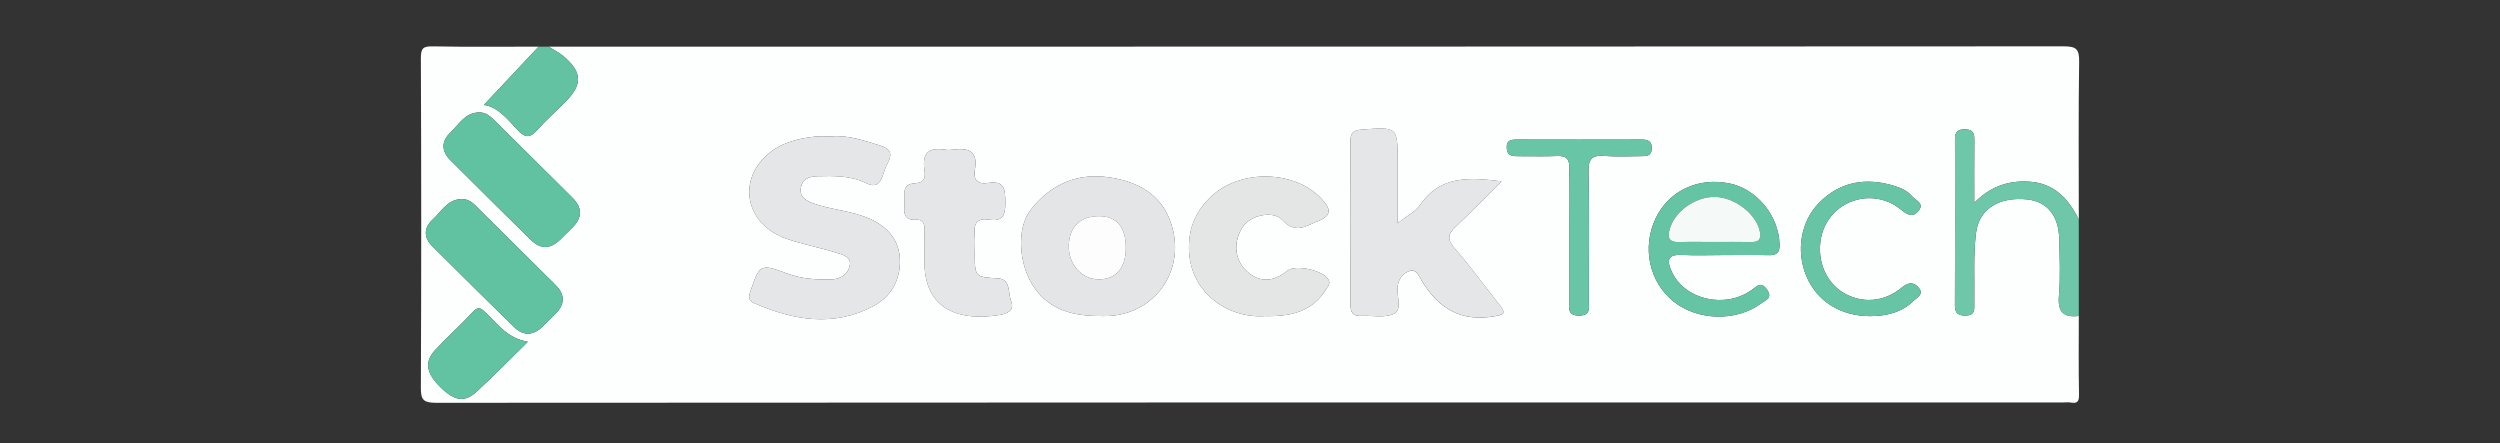
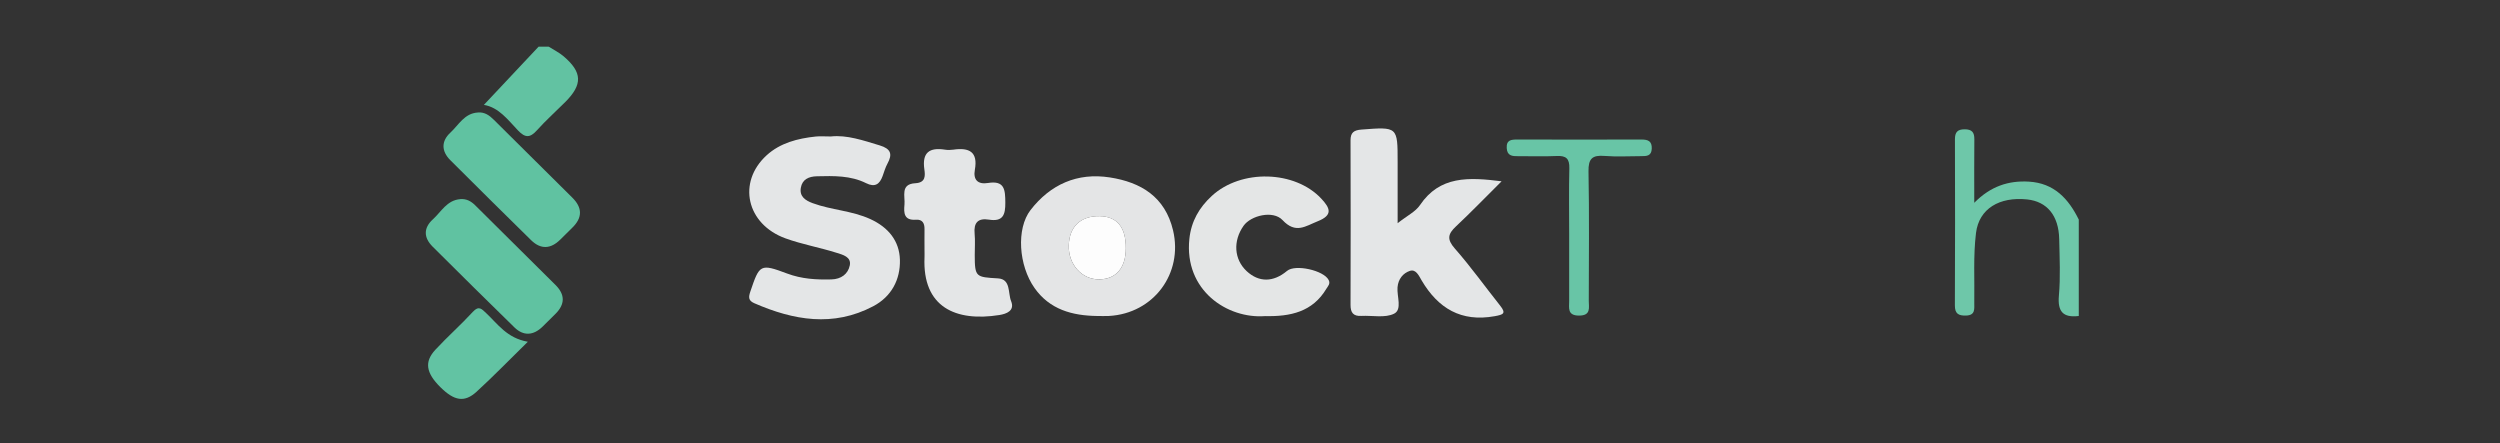
<svg xmlns="http://www.w3.org/2000/svg" id="Group_1" viewBox="0 0 1179 209">
  <rect x="0" y="0" width="1179" height="209" fill="#333333" stroke="none" />
  <defs>
    <style>
      .cls-1 {
        fill: #e4e6e7;
      }

      .cls-2 {
        fill: #62c2a2;
      }

      .cls-3 {
        fill: #62c3a3;
      }

      .cls-4 {
        fill: #60c2a1;
      }

      .cls-5 {
        fill: #e4e5e6;
      }

      .cls-6 {
        fill: #68c5a6;
      }

      .cls-7 {
        fill: #f5faf9;
      }

      .cls-8 {
        fill: #65c4a4;
      }

      .cls-9 {
        fill: #e4e6e6;
      }

      .cls-10 {
        fill: #67c4a5;
      }

      .cls-11 {
        fill: #fdfefe;
      }

      .cls-12 {
        fill: #fdfdfd;
      }

      .cls-13 {
        fill: #6ec7a9;
      }
    </style>
  </defs>
-   <path class="cls-11" d="M980.36,149.02c0,12.28-.15,24.55.1,36.82.07,3.3-.57,4.66-4.03,3.98-1.01-.2-2.1-.03-3.16-.03-255.9,0-511.81-.03-767.71.17-6.31,0-7.11-1.82-7.08-7.39.23-51.71.22-103.42,0-155.13-.02-4.79,1.11-5.66,5.72-5.57,16.6.33,33.2.13,49.81.13-8.63,9.19-17.27,18.39-25.81,27.47,6.99,1.12,11.32,7.03,16.13,12.09,3.35,3.52,5.65,3.5,8.87-.09,4.19-4.67,8.92-8.88,13.36-13.33,8.26-8.27,8.11-14.03-.75-21.58-2.11-1.8-4.69-3.05-7.06-4.56,238.16,0,476.32.03,714.49-.15,5.93,0,7.37,1.31,7.28,7.21-.38,24.82-.16,49.66-.16,74.49-4.84-9.83-11.62-17.2-23.5-17.9-9.59-.57-18.06,2.15-25.79,9.98,0-10.82-.07-20.38.04-29.94.04-3.25-1.1-4.72-4.56-4.72-3.43,0-4.6,1.39-4.59,4.68.07,26.12.1,52.23-.03,78.35-.02,3.96,1.72,4.91,5.25,4.81,4.58-.13,3.85-3.28,3.9-6.1.19-10.96-.52-22.02.81-32.84,1.42-11.53,11.11-17.17,24.1-15.83,9.39.97,14.9,7.61,15.14,18.69.19,8.88.64,17.81-.14,26.62-.67,7.62,1.95,10.54,9.38,9.66ZM391.9,64.35c-2.99,0-5.12-.19-7.21.03-8.5.89-16.78,3.03-23.14,8.84-13.96,12.75-9.49,32.51,8.88,39.18,7.84,2.85,16.19,4.3,24.17,6.83,2.75.87,6.99,1.89,6.16,5.93-.84,4.07-4.1,6.48-8.64,6.6-7.13.19-14.04-.2-20.92-2.78-12.7-4.77-13.01-4.3-17.31,8.42-.91,2.69-1.06,4.32,1.85,5.59,18.51,8.06,37.2,11.35,56.06,1.43,8.62-4.53,12.84-12.58,12.6-21.88-.23-8.93-5.44-15.32-13.92-19.22-8.7-4-18.34-4.26-27.2-7.51-3.55-1.31-6.33-3.21-5.6-7.3.69-3.92,3.72-5.29,7.58-5.39,7.93-.19,15.87-.4,23.19,3.25,4.21,2.1,6.4.49,7.8-3.38.71-1.96,1.28-4.01,2.27-5.82,2.47-4.49,1.65-7-3.64-8.61-7.82-2.37-15.51-5.02-22.98-4.22ZM659.11,105.27v-28.86c0-16.69,0-16.59-17.02-15.29-3.61.28-5.2,1.38-5.19,5.09.08,25.87.07,51.74,0,77.61-.01,3.6,1.27,5.37,5.05,5.18,5.24-.27,11.24,1.08,15.49-1.05,3.91-1.96,1.25-8.15,1.62-12.45.33-3.92,2.62-6.65,5.77-7.72,2.92-1,4.3,2.28,5.61,4.5,7.76,13.13,18.61,19.72,34.48,16.85,4.05-.73,5.49-1.27,2.53-4.99-7.14-8.99-13.84-18.34-21.4-26.96-3.77-4.3-3.23-6.81.53-10.35,7.15-6.72,13.98-13.78,21.56-21.31-15.55-1.96-29.13-2.65-38.5,11.24-2.08,3.08-5.99,4.94-10.54,8.53ZM517.44,149.02c1.84,0,3.69.09,5.53-.01,21.08-1.15,35.07-20.08,30.24-40.4-3.76-15.8-15.13-22.66-29.83-24.94-15.31-2.38-28.02,3.3-37.38,15.39-6.78,8.76-5.64,26.1,1.89,36.77,7.16,10.15,17.78,13.03,29.55,13.19ZM596.65,149.07c11.96.26,22.37-2.01,28.86-12.87.79-1.32,2.01-2.37,1.08-4.18-2.35-4.55-15.73-7.51-19.59-4.28-6.52,5.44-13.3,5.49-19.07.12-5.93-5.52-6.52-14.17-1.46-21.37,3.43-4.87,13.92-7.45,18.38-2.7,6.23,6.64,10.79,2.86,16.58.56,7.35-2.92,5.86-6.22,1.67-10.71-12.44-13.29-37.75-14.01-51.6-1.25-5.94,5.47-9.7,11.96-10.58,20.25-2.56,24.29,17.91,37.83,35.74,36.43ZM436.01,118.23c0,1.04.04,2.09,0,3.13-1.05,23.57,14.8,30.46,35.29,27.2,3.42-.54,7.38-2.04,5.55-6.53-1.55-3.81-.05-10.39-6.18-10.75-10.46-.62-10.94-.58-10.97-10.96,0-3.39.26-6.8-.06-10.16-.48-5.13,1.59-7.42,6.73-6.59,6.7,1.08,7.81-2.32,7.75-8.06-.06-5.89-.23-10.53-8.17-9.22-4.8.79-7.06-1.52-6.2-6.21,1.55-8.51-2.68-10.59-10.16-9.51-1.29.19-2.65.2-3.94,0-7.36-1.16-10.83,1.39-9.72,9.2.43,3,.72,6.36-4.23,6.63-7.21.39-4.75,6.12-5.14,10.11-.38,3.87-.26,7.53,5.41,7.1,3.06-.23,4.09,1.67,4.04,4.45-.06,3.39-.01,6.78,0,10.16ZM217.02,93.9c-6.24.53-8.92,5.94-12.87,9.52-4.47,4.07-4.43,8.61-.1,12.9,12.82,12.72,25.61,25.48,38.56,38.07,4.29,4.17,8.91,3.84,13.21-.31,2.07-2,4.1-4.05,6.14-6.08,4.56-4.52,4.59-9.08.03-13.61-12.63-12.54-25.29-25.06-37.91-37.61-1.96-1.95-4.17-3.14-7.06-2.9ZM225.37,53.04c-6.33.37-9.02,5.83-12.93,9.45-4.43,4.1-4.3,8.8-.06,13.04,12.62,12.62,25.32,25.17,38.05,37.68,4.6,4.52,9.28,4.23,13.81-.25,1.86-1.85,3.71-3.71,5.6-5.54,4.9-4.74,4.88-9.47.05-14.25-12.31-12.19-24.62-24.38-36.9-36.61-2.13-2.12-4.37-3.79-7.62-3.54ZM813,120.29c7.11,0,14.22-.12,21.32.05,3.8.09,5.02-1.4,4.92-5.11-.35-13.43-10.67-26.1-23.7-28.75-14.81-3.01-28.67,3.61-34.81,16.64-6.45,13.69-2.93,29.86,8.5,39.07,11.28,9.09,29.67,9.57,41.26.94,2.01-1.5,5.7-2.46,2.85-6.53-2.96-4.24-4.86-1.47-7.47.33-12.65,8.75-31.26,4.38-37.36-8.59-2.35-5-2.66-8.49,4.74-8.11,6.56.33,13.16.07,19.74.06ZM740.02,110.64c0,10.43,0,20.86,0,31.3,0,3.3-.94,6.91,4.68,6.9,5.72-.01,4.57-3.78,4.57-6.98.04-20.34.26-40.69-.13-61.02-.11-6.01,1.76-7.77,7.58-7.29,5.75.47,11.57.09,17.36.1,2.5,0,4.75-.07,4.89-3.51.14-3.61-1.77-4.34-4.89-4.33-19.47.06-38.95.05-58.42,0-2.88,0-5.3.12-5.09,4.01.2,3.75,2.65,3.87,5.48,3.85,6.05-.06,12.12.2,18.15-.09,4.43-.21,6.01,1.31,5.9,5.78-.26,10.43-.08,20.86-.08,31.29ZM882.04,149.09c8.54-.01,15.34-2.23,20.27-7.1,1.61-1.6,5.18-3.14,2.61-6.22-2.25-2.69-4.69-2.92-7.97-.2-8.54,7.08-19.05,7.67-27.77,2.39-8.31-5.04-12.47-15.51-10.33-25.98,3.51-17.1,23.91-24.37,37.64-13.13,3.2,2.62,5.74,3.89,8.4.46,2.71-3.5-1.52-4.81-3.12-6.72-2.04-2.44-4.98-3.86-8.01-4.81-13.33-4.16-25.51-2.45-35.67,7.65-8.89,8.83-11.24,22.96-6.16,34.9,5.06,11.87,16.14,18.77,30.11,18.76ZM248.93,161.17c-9.89-1.73-14.19-8.42-19.67-13.53-2.04-1.9-3.4-3.68-6.25-.58-5.67,6.17-12.01,11.74-17.7,17.9-5.29,5.71-4.38,10.92,2.39,17.63,6.55,6.5,11.36,7.36,17.06,2.15,7.9-7.23,15.36-14.93,24.18-23.57Z" />
-   <path class="cls-13" d="M980.36,149.02c-7.43.88-10.06-2.04-9.38-9.66.78-8.81.32-17.75.14-26.62-.23-11.08-5.74-17.72-15.14-18.69-12.99-1.34-22.68,4.3-24.1,15.83-1.33,10.82-.62,21.88-.81,32.84-.05,2.81.68,5.97-3.9,6.1-3.53.1-5.27-.85-5.25-4.81.13-26.12.1-52.23.03-78.35,0-3.29,1.16-4.68,4.59-4.68,3.46,0,4.6,1.47,4.56,4.72-.1,9.56-.04,19.11-.04,29.94,7.73-7.84,16.2-10.55,25.79-9.98,11.88.7,18.66,8.07,23.5,17.9v45.48Z" />
+   <path class="cls-13" d="M980.36,149.02c-7.43.88-10.06-2.04-9.38-9.66.78-8.81.32-17.75.14-26.62-.23-11.08-5.74-17.72-15.14-18.69-12.99-1.34-22.68,4.3-24.1,15.83-1.33,10.82-.62,21.88-.81,32.84-.05,2.81.68,5.97-3.9,6.1-3.53.1-5.27-.85-5.25-4.81.13-26.12.1-52.23.03-78.35,0-3.29,1.16-4.68,4.59-4.68,3.46,0,4.6,1.47,4.56,4.72-.1,9.56-.04,19.11-.04,29.94,7.73-7.84,16.2-10.55,25.79-9.98,11.88.7,18.66,8.07,23.5,17.9v45.48" />
  <path class="cls-2" d="M258.75,22c2.37,1.5,4.95,2.76,7.06,4.56,8.86,7.56,9.01,13.31.75,21.58-4.45,4.45-9.17,8.66-13.36,13.33-3.22,3.59-5.52,3.61-8.87.09-4.81-5.05-9.14-10.96-16.13-12.09,8.54-9.09,17.17-18.28,25.81-27.47,1.58,0,3.16,0,4.75,0Z" />
  <path class="cls-1" d="M391.9,64.35c7.47-.8,15.15,1.85,22.98,4.22,5.29,1.61,6.11,4.11,3.64,8.61-.99,1.81-1.56,3.86-2.27,5.82-1.4,3.87-3.6,5.48-7.8,3.38-7.32-3.65-15.26-3.44-23.19-3.25-3.87.09-6.89,1.46-7.58,5.39-.72,4.09,2.05,6,5.6,7.3,8.85,3.26,18.49,3.51,27.2,7.51,8.48,3.9,13.69,10.29,13.92,19.22.24,9.3-3.98,17.34-12.6,21.88-18.85,9.92-37.55,6.63-56.06-1.43-2.91-1.27-2.76-2.9-1.85-5.59,4.3-12.72,4.61-13.18,17.31-8.42,6.88,2.58,13.79,2.97,20.92,2.78,4.55-.12,7.8-2.53,8.64-6.6.84-4.04-3.4-5.06-6.16-5.93-7.98-2.53-16.33-3.99-24.17-6.83-18.38-6.67-22.84-26.43-8.88-39.18,6.36-5.81,14.64-7.95,23.14-8.84,2.09-.22,4.21-.03,7.21-.03Z" />
  <path class="cls-1" d="M659.11,105.27c4.55-3.59,8.46-5.45,10.54-8.53,9.37-13.88,22.96-13.2,38.5-11.24-7.58,7.53-14.41,14.59-21.56,21.31-3.77,3.54-4.31,6.05-.53,10.35,7.56,8.62,14.26,17.97,21.4,26.96,2.96,3.72,1.52,4.25-2.53,4.99-15.87,2.88-26.72-3.72-34.48-16.85-1.31-2.22-2.69-5.5-5.61-4.5-3.15,1.08-5.44,3.8-5.77,7.72-.36,4.3,2.3,10.48-1.62,12.45-4.25,2.13-10.26.78-15.49,1.05-3.78.2-5.06-1.58-5.05-5.18.08-25.87.08-51.74,0-77.61-.01-3.71,1.57-4.81,5.19-5.09,17.03-1.3,17.02-1.41,17.02,15.29v28.86Z" />
  <path class="cls-5" d="M517.44,149.02c-11.78-.15-22.39-3.04-29.55-13.19-7.53-10.66-8.67-28-1.89-36.77,9.36-12.09,22.07-17.77,37.38-15.39,14.7,2.28,26.07,9.14,29.83,24.94,4.83,20.32-9.15,39.24-30.24,40.4-1.84.1-3.69.01-5.53.01ZM530.94,117.14c.06-9.97-4.15-15.1-12.46-15.19-8.9-.1-14.19,4.95-14.44,13.77-.26,9.01,6.16,16.16,14.4,16.04,7.9-.11,12.44-5.43,12.5-14.61Z" />
  <path class="cls-9" d="M596.65,149.07c-17.83,1.39-38.3-12.14-35.74-36.43.87-8.3,4.64-14.78,10.58-20.25,13.85-12.76,39.16-12.04,51.6,1.25,4.19,4.48,5.69,7.79-1.67,10.71-5.79,2.3-10.35,6.08-16.58-.56-4.46-4.75-14.95-2.17-18.38,2.7-5.06,7.2-4.47,15.84,1.46,21.37,5.77,5.37,12.56,5.33,19.07-.12,3.87-3.23,17.24-.27,19.59,4.28.94,1.81-.29,2.86-1.08,4.18-6.49,10.87-16.9,13.14-28.86,12.87Z" />
  <path class="cls-1" d="M436,118.23c0-3.39-.05-6.78,0-10.16.05-2.78-.98-4.68-4.04-4.45-5.67.43-5.78-3.23-5.41-7.1.39-3.99-2.07-9.72,5.14-10.11,4.95-.27,4.65-3.63,4.23-6.63-1.11-7.81,2.37-10.36,9.72-9.2,1.28.2,2.65.19,3.94,0,7.48-1.09,11.71,1,10.16,9.51-.85,4.68,1.4,7,6.2,6.21,7.94-1.31,8.12,3.33,8.17,9.22.05,5.75-1.05,9.14-7.75,8.06-5.13-.83-7.21,1.46-6.73,6.59.32,3.36.05,6.77.06,10.16.03,10.38.51,10.34,10.97,10.96,6.13.36,4.63,6.94,6.18,10.75,1.82,4.49-2.14,5.99-5.55,6.53-20.49,3.26-36.34-3.63-35.29-27.2.05-1.04,0-2.08,0-3.13Z" />
  <path class="cls-4" d="M217.02,93.9c2.89-.24,5.1.95,7.06,2.9,12.62,12.55,25.28,25.07,37.91,37.61,4.56,4.53,4.52,9.08-.03,13.61-2.04,2.03-4.07,4.08-6.14,6.08-4.3,4.14-8.92,4.48-13.21.31-12.95-12.6-25.74-25.35-38.56-38.07-4.32-4.29-4.37-8.84.1-12.9,3.95-3.59,6.62-9,12.87-9.52Z" />
  <path class="cls-4" d="M225.37,53.04c3.26-.26,5.49,1.42,7.62,3.54,12.27,12.23,24.58,24.42,36.9,36.61,4.83,4.78,4.85,9.51-.05,14.25-1.89,1.82-3.74,3.69-5.6,5.54-4.52,4.48-9.21,4.77-13.81.25-12.73-12.51-25.42-25.06-38.05-37.68-4.24-4.24-4.37-8.95.06-13.04,3.91-3.62,6.59-9.08,12.93-9.45Z" />
-   <path class="cls-8" d="M813,120.3c-6.58,0-13.18.27-19.74-.07-7.4-.37-7.1,3.11-4.74,8.11,6.1,12.97,24.72,17.34,37.36,8.59,2.61-1.8,4.51-4.57,7.47-.33,2.84,4.07-.84,5.03-2.85,6.53-11.6,8.63-29.99,8.14-41.26-.94-11.43-9.21-14.95-25.38-8.5-39.07,6.14-13.03,19.99-19.65,34.81-16.64,13.04,2.65,23.36,15.32,23.7,28.75.1,3.7-1.12,5.2-4.92,5.11-7.1-.17-14.21-.05-21.32-.05ZM808.5,114.11c5.78,0,11.56-.1,17.33.03,4.19.09,4.83-1.97,4-5.45-1.94-8.16-12.16-15.8-21.29-15.82-9.51-.02-19.19,7.26-21.24,15.69-1.02,4.21.46,5.72,4.66,5.59,5.51-.16,11.03-.04,16.54-.05Z" />
  <path class="cls-6" d="M740.02,110.64c0-10.43-.18-20.87.08-31.29.11-4.47-1.46-5.99-5.9-5.78-6.04.29-12.1.03-18.15.09-2.83.03-5.28-.1-5.48-3.85-.21-3.89,2.21-4.01,5.09-4.01,19.47.04,38.95.06,58.42,0,3.12,0,5.03.72,4.89,4.33-.14,3.44-2.39,3.52-4.89,3.51-5.79-.01-11.61.37-17.36-.1-5.81-.48-7.69,1.29-7.58,7.29.39,20.33.17,40.68.13,61.02,0,3.2,1.14,6.97-4.57,6.98-5.62.01-4.68-3.6-4.68-6.9-.01-10.43,0-20.86,0-31.3Z" />
-   <path class="cls-10" d="M882.04,149.09c-13.97.02-25.05-6.89-30.11-18.76-5.09-11.94-2.73-26.07,6.16-34.9,10.16-10.1,22.34-11.81,35.67-7.65,3.03.95,5.97,2.37,8.01,4.81,1.6,1.91,5.84,3.22,3.12,6.72-2.66,3.43-5.2,2.16-8.4-.46-13.72-11.24-34.13-3.96-37.64,13.13-2.15,10.47,2.01,20.95,10.33,25.98,8.72,5.28,19.23,4.69,27.77-2.39,3.29-2.72,5.73-2.5,7.97.2,2.57,3.08-1,4.62-2.61,6.22-4.92,4.87-11.73,7.09-20.27,7.1Z" />
  <path class="cls-3" d="M248.93,161.17c-8.81,8.64-16.28,16.34-24.18,23.57-5.7,5.21-10.51,4.34-17.06-2.15-6.77-6.71-7.67-11.92-2.39-17.63,5.69-6.15,12.03-11.73,17.7-17.9,2.84-3.09,4.21-1.32,6.25.58,5.48,5.12,9.78,11.8,19.67,13.53Z" />
  <path class="cls-12" d="M530.94,117.14c-.06,9.19-4.6,14.5-12.5,14.61-8.24.12-14.66-7.03-14.4-16.04.25-8.82,5.54-13.87,14.44-13.77,8.31.09,12.52,5.22,12.46,15.19Z" />
-   <path class="cls-7" d="M808.5,114.11c-5.51,0-11.03-.12-16.54.04-4.2.12-5.69-1.39-4.66-5.59,2.05-8.43,11.74-15.71,21.24-15.69,9.13.01,19.35,7.66,21.29,15.82.83,3.48.19,5.55-4,5.45-5.77-.13-11.55-.03-17.33-.03Z" />
</svg>